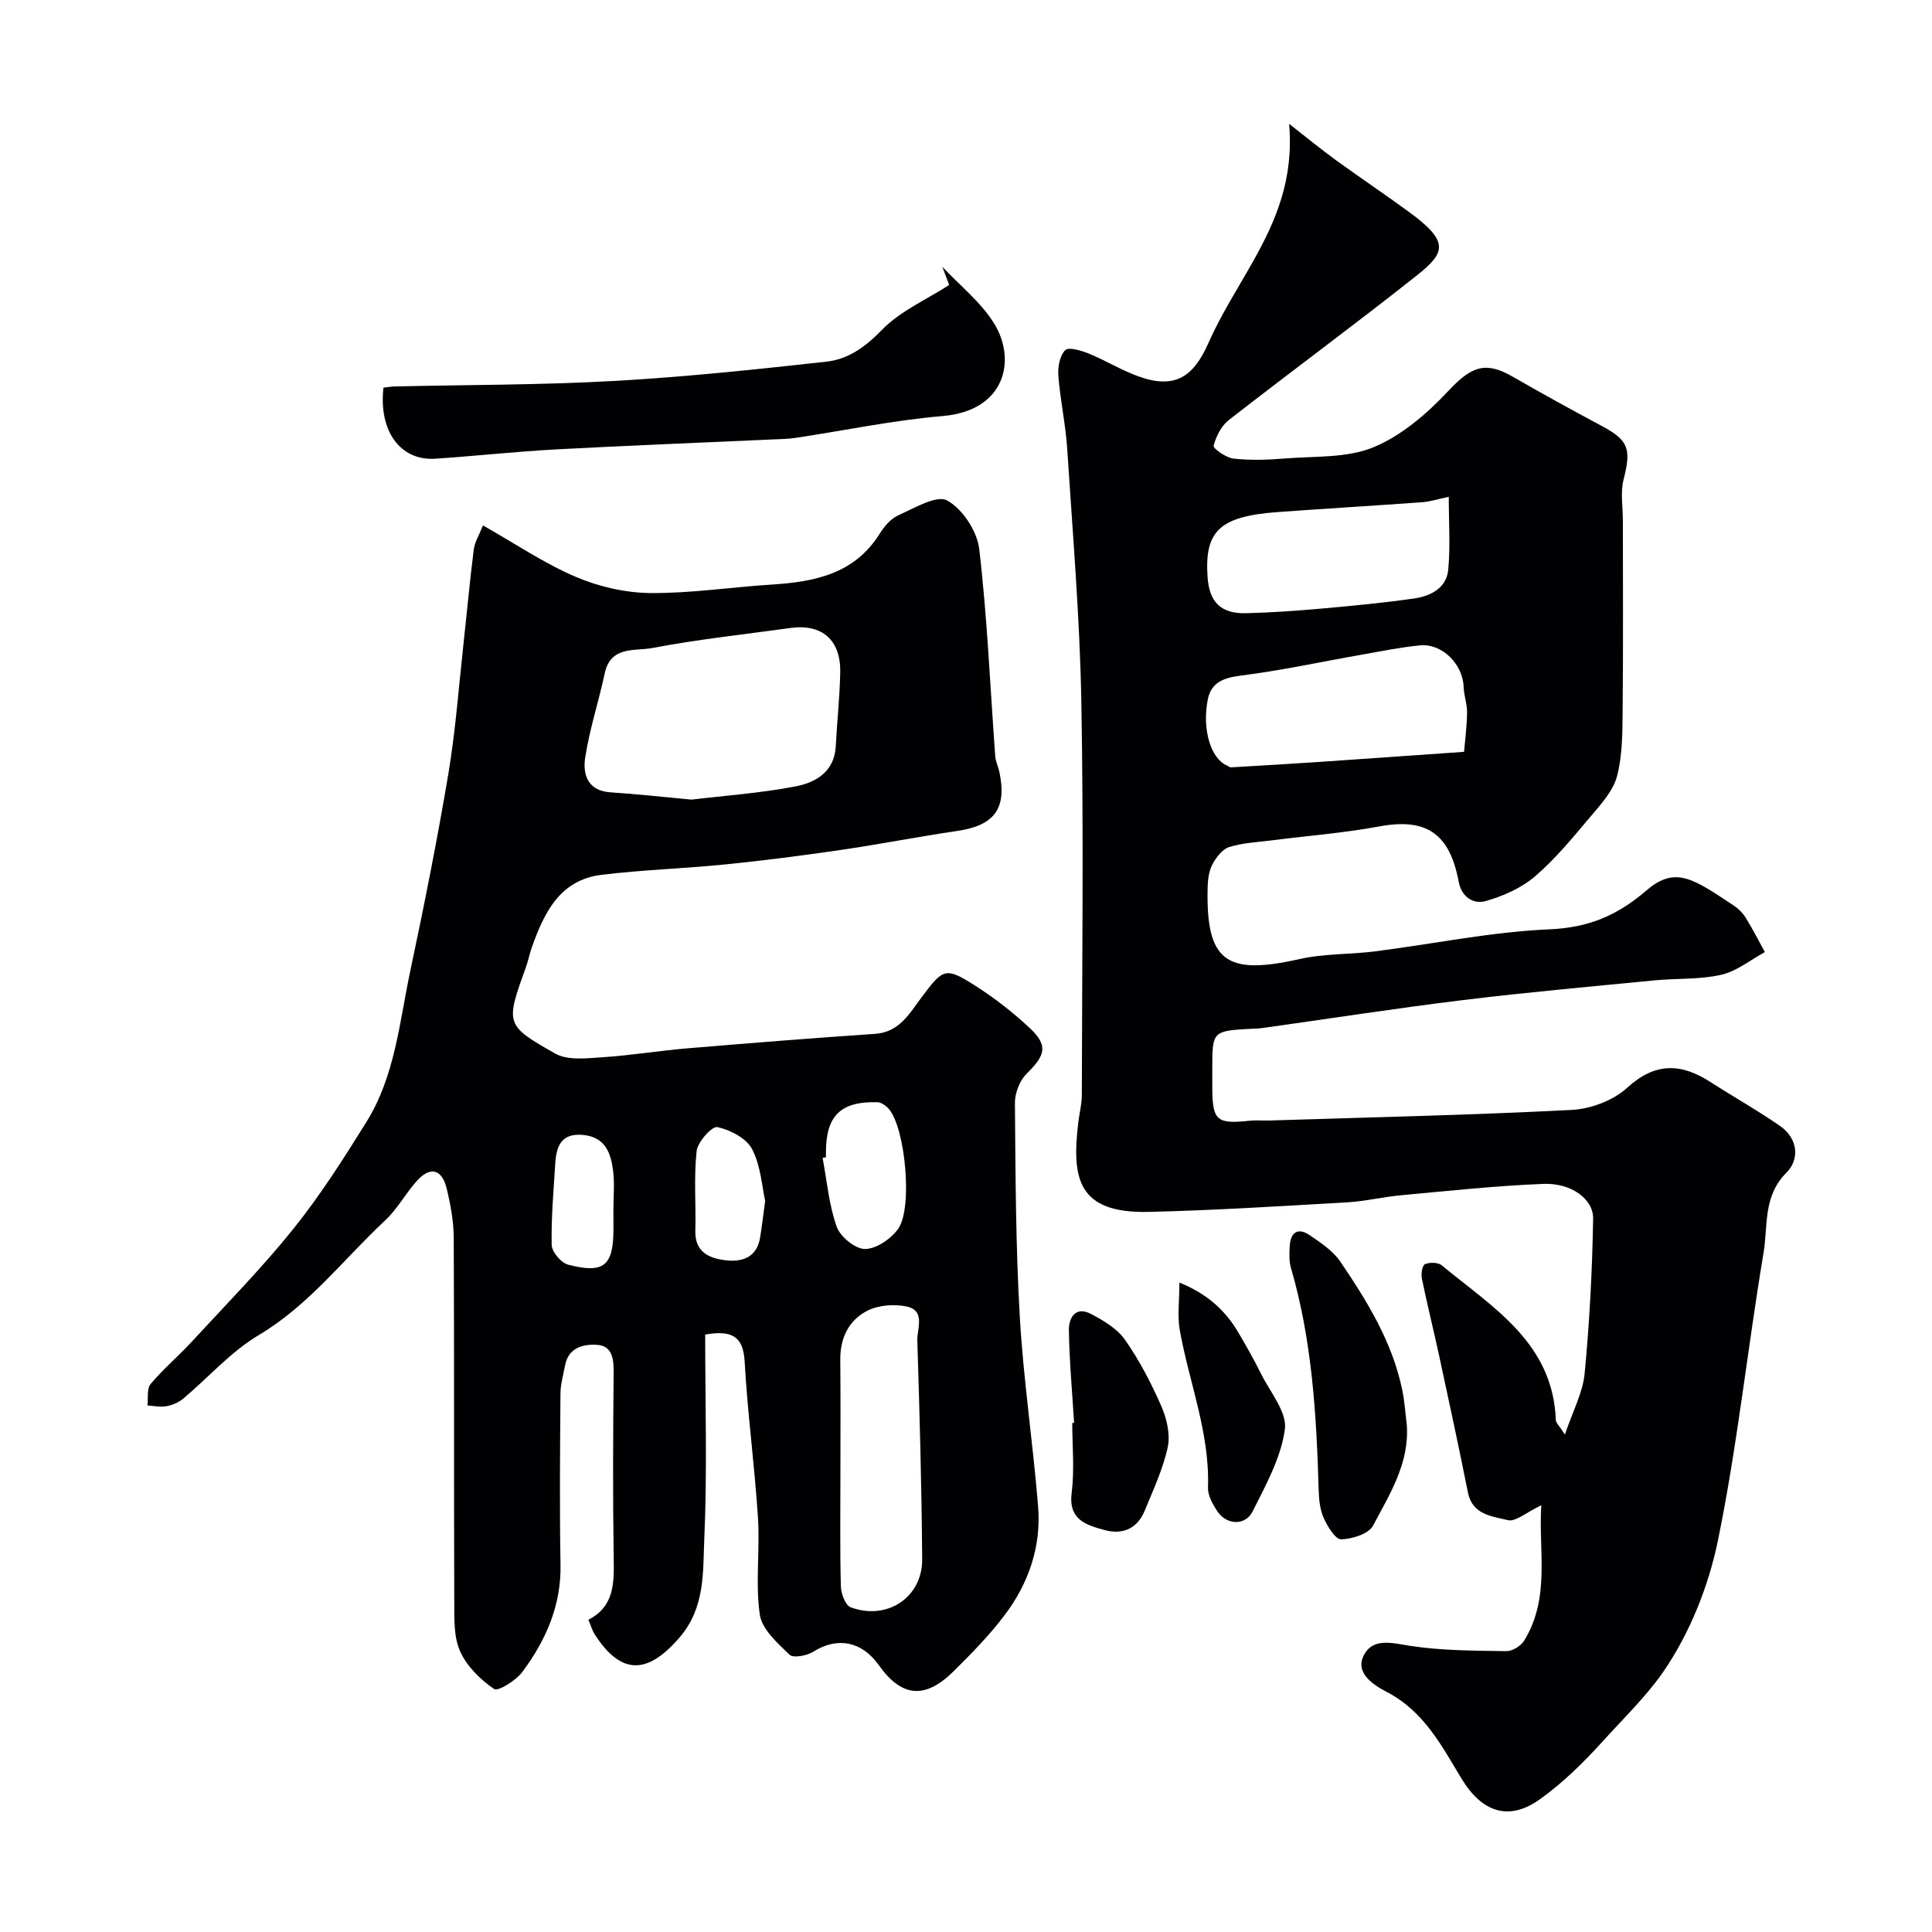
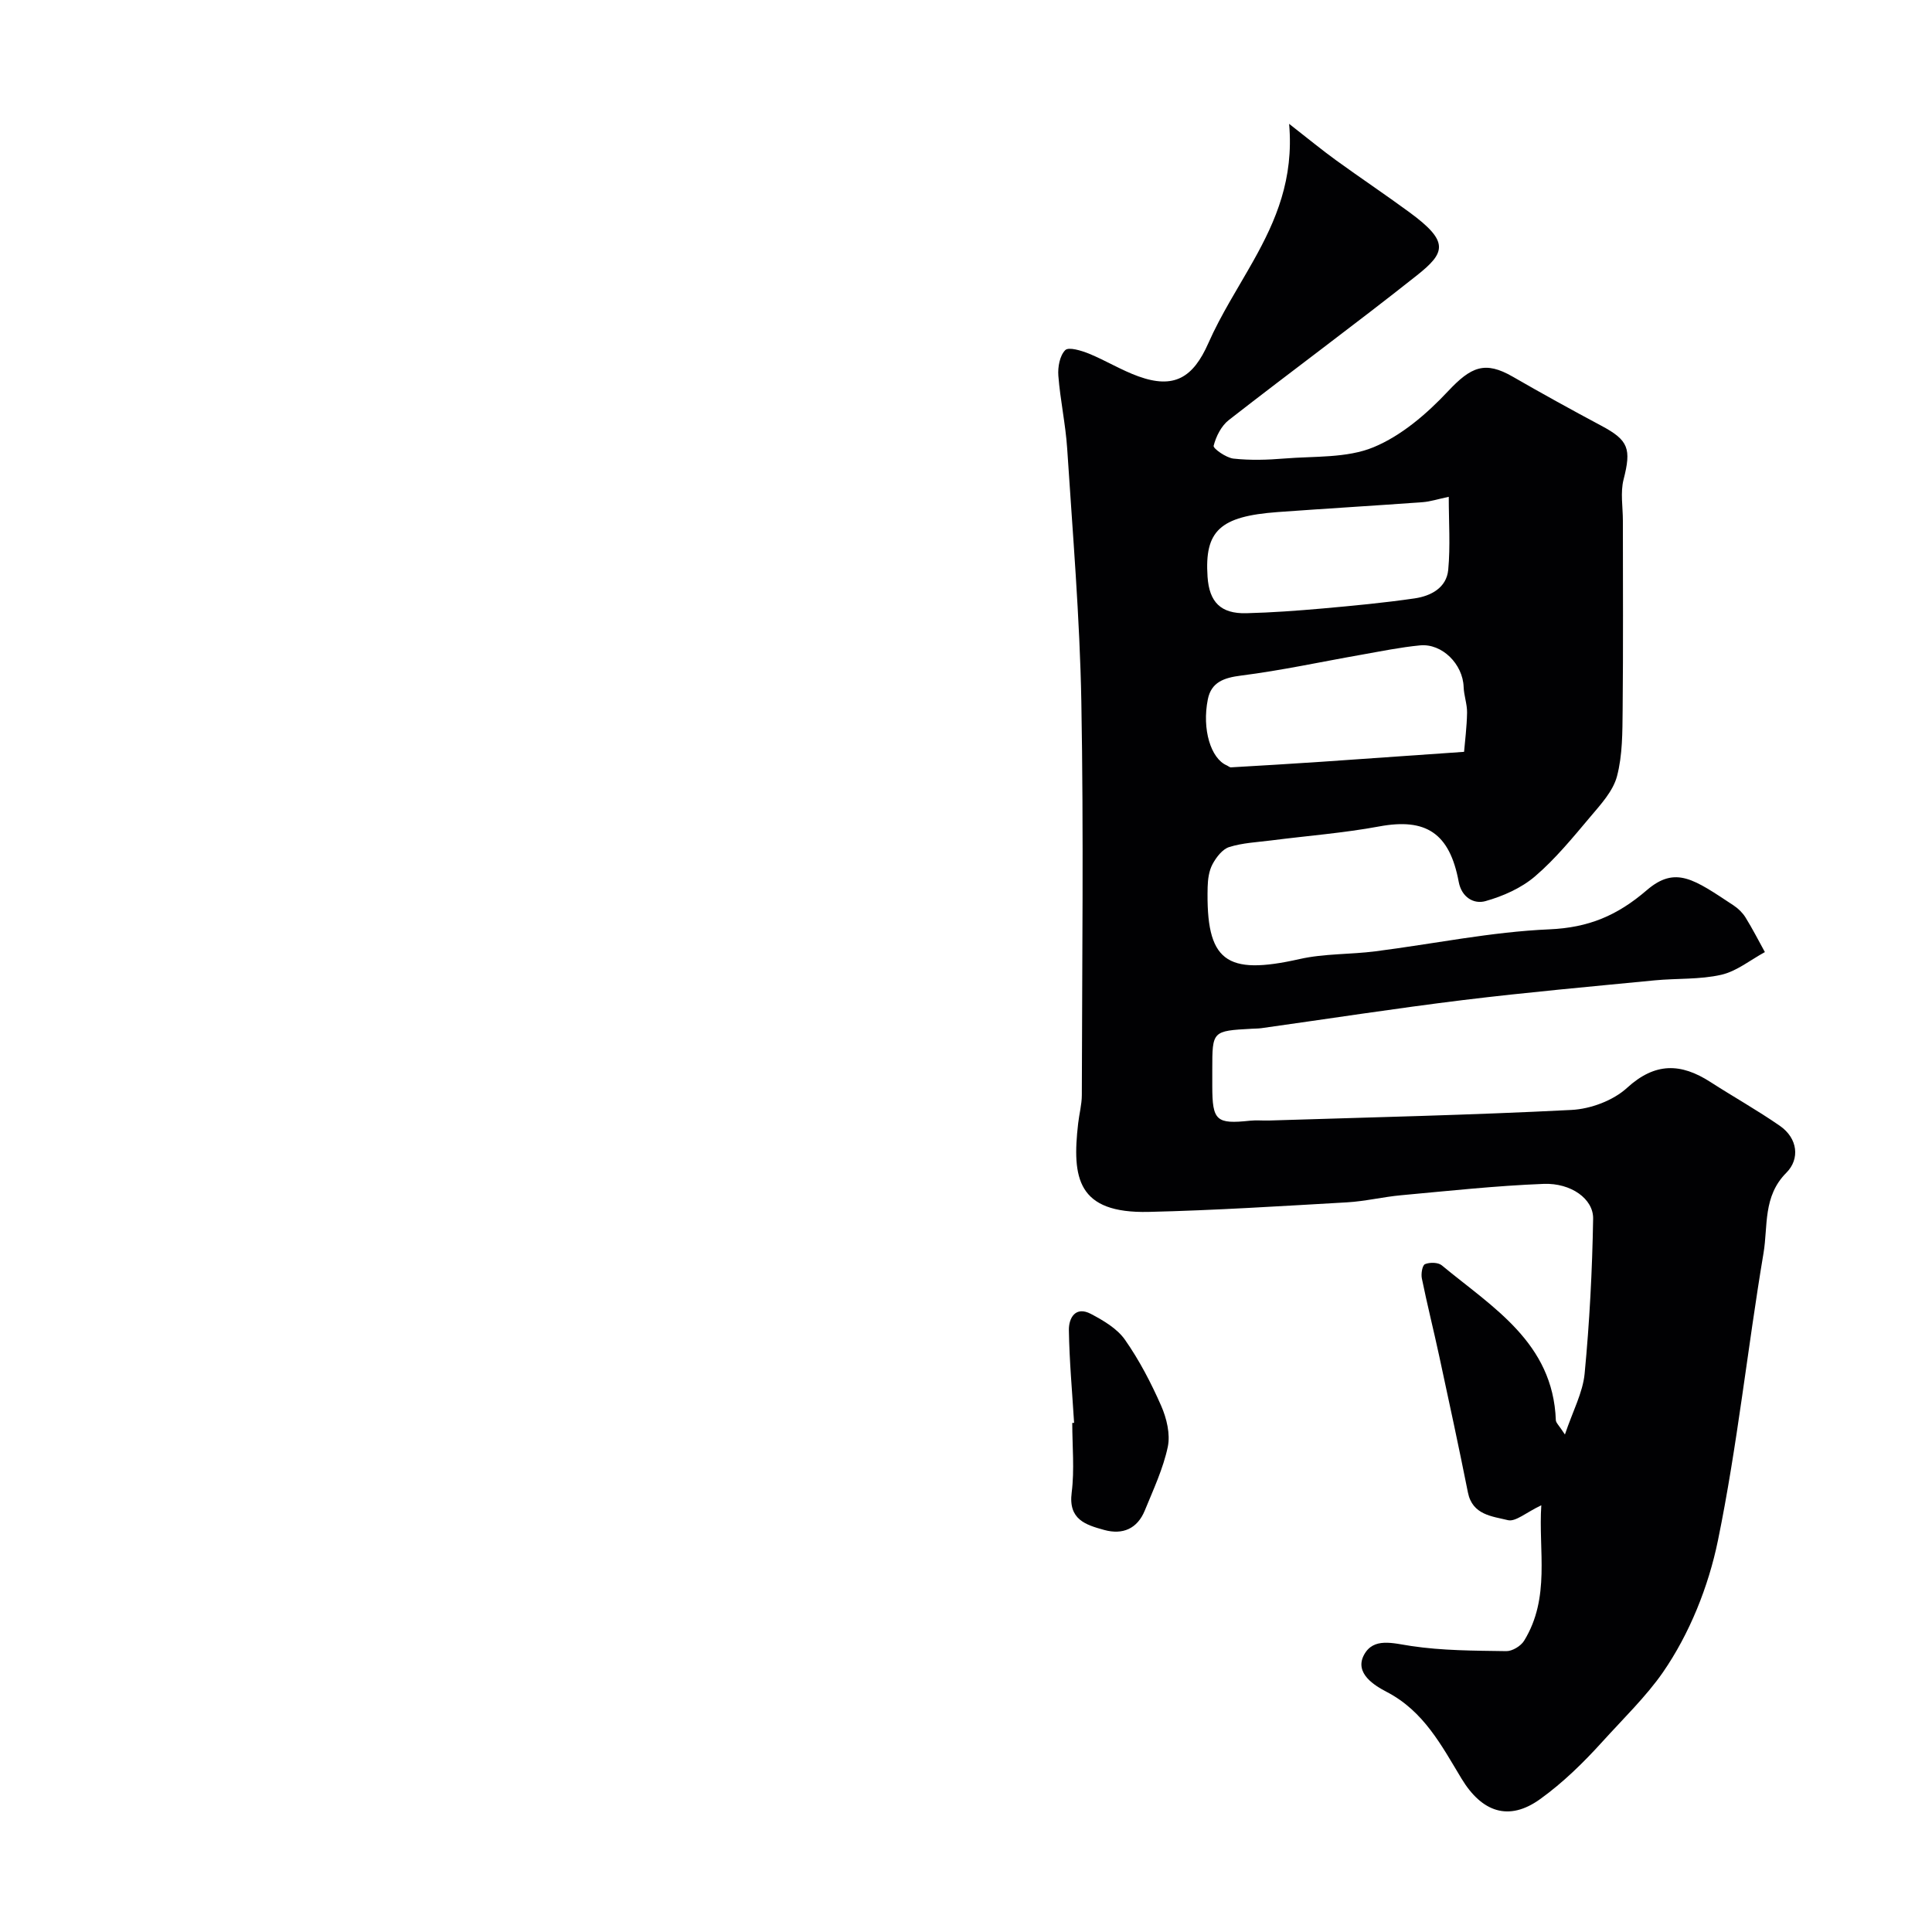
<svg xmlns="http://www.w3.org/2000/svg" enable-background="new 0 0 400 400" viewBox="0 0 400 400">
  <g fill="#010103">
    <path d="m319.11 311.65c-3.16 1.5-5.33 3.47-6.92 3.08-3.23-.8-7.34-1.06-8.27-5.72-1.88-9.41-3.9-18.79-5.93-28.18-1.16-5.39-2.51-10.74-3.61-16.14-.2-.96.09-2.72.65-2.96.97-.41 2.71-.39 3.47.24 10.51 8.71 23.03 16 23.62 32.06.02.55.65 1.07 1.88 2.97 1.64-4.88 3.7-8.66 4.08-12.6 1.02-10.66 1.58-21.38 1.76-32.09.07-4.09-4.57-7.41-10.22-7.2-9.85.38-19.68 1.45-29.51 2.35-3.74.34-7.45 1.25-11.19 1.47-13.69.78-27.38 1.66-41.08 1.98-14.81.35-15.92-7.02-14.62-18.32.22-1.95.75-3.89.76-5.83.05-27.16.39-54.33-.1-81.48-.32-17.47-1.8-34.93-2.93-52.39-.33-5.05-1.44-10.05-1.83-15.1-.14-1.79.29-4.16 1.43-5.3.71-.71 3.35.1 4.91.73 3.47 1.42 6.71 3.43 10.23 4.7 7.37 2.66 11.32.31 14.49-6.88 2.61-5.92 6.17-11.42 9.34-17.08 4.66-8.31 8.37-16.9 7.38-28.32 4 3.12 6.8 5.43 9.73 7.55 5.02 3.64 10.18 7.09 15.18 10.76 8.29 6.08 7.5 8.34 1.51 13.09-12.82 10.16-26 19.86-38.9 29.92-1.56 1.21-2.66 3.4-3.15 5.34-.14.55 2.58 2.48 4.11 2.65 3.48.38 7.05.27 10.55-.02 6.2-.51 12.9-.05 18.43-2.33 5.79-2.39 11.07-6.94 15.44-11.6 4.76-5.07 7.64-6.34 13.42-3 6.05 3.49 12.17 6.86 18.33 10.15 5.65 3.01 6.22 4.77 4.59 11.14-.68 2.68-.14 5.67-.14 8.52 0 13.05.08 26.11-.05 39.16-.05 4.6-.01 9.36-1.17 13.75-.81 3.07-3.35 5.82-5.51 8.38-3.62 4.29-7.22 8.71-11.46 12.34-2.84 2.43-6.63 4.11-10.27 5.13-2.4.67-4.93-.78-5.53-4-1.88-10.11-6.81-13.25-16.43-11.47-7.38 1.37-14.91 1.94-22.38 2.9-2.92.37-5.93.5-8.7 1.37-1.41.44-2.69 2.12-3.46 3.55-.73 1.36-.97 3.12-1.01 4.71-.38 15.4 3.7 18.39 19.05 14.93 5.09-1.15 10.47-.93 15.68-1.6 12.01-1.53 23.96-4.03 36-4.55 8.14-.35 14.06-2.84 20.18-8.1 5.99-5.15 9.83-2.23 18 3.16.95.63 1.85 1.51 2.45 2.48 1.44 2.32 2.69 4.77 4.01 7.17-3 1.63-5.84 3.97-9.04 4.7-4.44 1.01-9.17.71-13.76 1.15-13.23 1.29-26.47 2.47-39.66 4.08-13.95 1.71-27.85 3.87-41.77 5.82-.66.09-1.32.08-1.99.12-8.19.45-8.19.45-8.19 8.44v3.5c.01 7.11.84 7.84 7.8 7.1 1.32-.14 2.66 0 3.99-.04 20.86-.66 41.74-1.12 62.58-2.19 3.95-.2 8.61-1.93 11.49-4.56 5.82-5.32 11.16-5.16 17.26-1.23 4.77 3.07 9.73 5.85 14.39 9.08 3.73 2.59 4.18 6.88 1.34 9.72-4.88 4.89-3.78 11.03-4.72 16.62-3.33 19.81-5.41 39.86-9.44 59.51-1.96 9.56-5.89 19.34-11.4 27.31-3.43 4.95-8.26 9.64-12.55 14.38-3.91 4.32-8.17 8.49-12.88 11.87-6.47 4.65-12.04 2.71-16.26-4.26-4.12-6.81-7.79-13.95-15.49-17.95-2.44-1.27-6.75-3.83-4.7-7.66 1.96-3.66 5.95-2.42 9.73-1.85 6.49.98 13.14.97 19.73 1.07 1.24.02 3.01-1.05 3.69-2.15 5.5-8.96 2.93-18.66 3.56-28.05zm-15.99-155.99c.18-2.18.57-5.14.62-8.11.03-1.76-.65-3.53-.71-5.31-.15-4.71-4.44-9.07-9.04-8.62-4.04.39-8.04 1.21-12.04 1.92-8.33 1.46-16.62 3.27-25 4.33-3.56.45-6.17 1.37-6.88 4.91-1.25 6.24.63 12.27 3.91 13.68.3.13.6.43.89.41 6.23-.36 12.46-.73 18.69-1.15 9.46-.65 18.93-1.32 29.56-2.06zm-3.17-52.8c-2.25.47-3.81.99-5.4 1.11-10.01.73-20.04 1.32-30.05 2.05-11.94.88-15.13 3.88-14.49 13.39.35 5.27 2.75 7.68 8.03 7.55 5.27-.13 10.53-.52 15.78-.98 6.37-.57 12.74-1.17 19.06-2.09 3.36-.49 6.6-2.18 6.96-5.91.46-4.9.11-9.87.11-15.12z" />
-     <path d="m146 276.3c0 14.26.44 28.28-.18 42.25-.31 6.94.22 14.24-5.11 20.45-6.63 7.72-12.11 7.9-17.59-.64-.51-.8-.77-1.77-1.3-3.01 5.41-2.77 5.32-7.65 5.24-12.81-.2-12.83-.13-25.66-.01-38.5.02-2.77-.35-5.4-3.38-5.6-2.84-.19-5.97.5-6.68 4.26-.36 1.91-.93 3.83-.95 5.76-.09 11.83-.2 23.67.01 35.5.15 8.47-3.04 15.66-7.9 22.19-1.33 1.78-5.03 4.1-5.85 3.54-2.84-1.94-5.64-4.7-7.03-7.78-1.34-2.98-1.21-6.75-1.22-10.17-.09-25.17.01-50.33-.11-75.5-.02-3.4-.66-6.85-1.46-10.16-1.01-4.14-3.48-4.67-6.31-1.44-2.26 2.58-3.95 5.72-6.43 8.03-8.61 8.03-15.75 17.56-26.19 23.76-5.77 3.43-10.39 8.76-15.61 13.14-.94.79-2.25 1.35-3.47 1.57-1.26.23-2.62-.07-3.94-.15.18-1.51-.17-3.46.65-4.44 2.6-3.1 5.74-5.75 8.5-8.74 7.1-7.71 14.48-15.2 21.03-23.35 5.6-6.98 10.45-14.6 15.18-22.21 5.9-9.5 6.81-20.62 9.06-31.25 2.87-13.55 5.59-27.15 7.88-40.81 1.51-9.05 2.17-18.24 3.18-27.37.7-6.35 1.27-12.72 2.08-19.06.2-1.53 1.11-2.97 1.9-4.98 6.66 3.77 12.62 7.82 19.12 10.61 4.78 2.05 10.25 3.33 15.43 3.39 8.36.09 16.73-1.21 25.1-1.74 8.91-.57 17.23-2.13 22.48-10.53.95-1.52 2.31-3.13 3.87-3.83 3.32-1.47 7.92-4.26 10.11-3.06 3.18 1.75 6.21 6.35 6.64 10.05 1.67 14.22 2.26 28.57 3.31 42.87.08 1.12.63 2.19.87 3.31 1.59 7.57-1.05 11.06-8.74 12.19-8.07 1.18-16.08 2.76-24.15 3.94-7.94 1.16-15.9 2.19-23.88 2.99-8.51.86-17.1 1.11-25.59 2.15-8.76 1.07-11.95 7.97-14.52 15.22-.43 1.23-.66 2.52-1.1 3.75-4.28 11.89-4.44 12.14 6.04 18.05 2.57 1.45 6.44.97 9.67.76 5.89-.38 11.73-1.35 17.61-1.85 12.96-1.09 25.92-2.12 38.9-3 5.06-.34 7.14-4.23 9.62-7.54 4.49-6 4.93-6.38 11.13-2.43 3.98 2.53 7.78 5.49 11.23 8.71 3.91 3.65 3.35 5.65-.58 9.5-1.45 1.42-2.45 4.03-2.43 6.08.12 14.77.16 29.56 1.01 44.3.76 13.1 2.73 26.13 3.79 39.22.67 8.26-1.94 15.89-6.89 22.45-3.17 4.21-6.91 8.02-10.66 11.73-5.89 5.81-10.74 5.3-15.42-1.3-3.55-5.01-8.62-5.91-13.56-2.81-1.33.84-4.17 1.38-4.94.63-2.49-2.41-5.73-5.28-6.16-8.33-.93-6.56.06-13.36-.37-20.02-.69-10.81-2.16-21.58-2.76-32.39-.31-5.5-3.01-6.41-8.17-5.55zm-2.84-110.75c6.59-.79 14.15-1.32 21.53-2.73 4.18-.8 8.08-3.02 8.35-8.35.26-5.09.82-10.16.92-15.25.13-6.75-3.79-10.11-10.33-9.2-9.55 1.33-19.16 2.35-28.62 4.15-3.51.67-8.58-.51-9.8 5.21-1.25 5.87-3.16 11.61-4.06 17.52-.52 3.44.53 6.85 5.28 7.15 5.25.33 10.48.92 16.73 1.5zm30.84 138.94c0 7.99-.11 15.97.09 23.95.04 1.51.94 3.92 2.03 4.33 7.57 2.81 14.88-2.07 14.81-9.99-.12-15.07-.53-30.15-1.01-45.22-.08-2.48 1.78-6.23-2.25-7.07-2.55-.53-5.76-.29-8.05.86-3.87 1.94-5.69 5.65-5.65 10.17.08 7.66.03 15.32.03 22.97zm-3-64.89c-.23.04-.46.09-.69.13.9 4.78 1.31 9.73 2.92 14.25.74 2.08 3.84 4.62 5.86 4.61 2.34-.01 5.38-2.09 6.86-4.17 3.08-4.31 1.46-20.87-1.89-24.78-.58-.68-1.57-1.41-2.39-1.44-7.63-.21-10.67 2.81-10.67 10.39zm-12.58 9.01c-.67-2.94-.9-7.23-2.71-10.7-1.18-2.25-4.52-3.98-7.19-4.56-1.09-.24-4.08 3.06-4.29 4.96-.6 5.44-.12 10.99-.27 16.49-.11 4.4 2.79 5.7 6.22 6.12 3.56.43 6.56-.61 7.21-4.81.34-2.1.59-4.21 1.03-7.5zm-31.42 1.78c0-2.66.27-5.35-.06-7.96-.46-3.66-1.58-7-6.2-7.45-4.65-.45-5.58 2.46-5.79 6.07-.34 5.56-.85 11.14-.73 16.7.03 1.43 1.94 3.7 3.38 4.08 7.46 1.94 9.41.24 9.41-7.44-.01-1.34-.01-2.67-.01-4z" />
-     <path d="m195.1 55.24c3.61 3.85 7.93 7.26 10.68 11.66 4.71 7.52 2.46 18.14-10.63 19.24-10.2.86-20.3 3-30.45 4.52-1.63.24-3.29.26-4.95.33-14.85.68-29.71 1.25-44.55 2.05-8.37.45-16.71 1.37-25.07 1.93-7.23.48-11.76-5.7-10.74-14.71.74-.08 1.54-.23 2.34-.25 15.08-.35 30.19-.29 45.24-1.13 14.74-.82 29.44-2.38 44.12-4 4.49-.49 8.05-3.02 11.46-6.54 3.81-3.93 9.25-6.3 13.97-9.34-.47-1.25-.94-2.5-1.42-3.76z" />
-     <path d="m291.27 295.09c.53 7.91-3.58 14.32-6.99 20.77-.91 1.72-4.31 2.78-6.61 2.84-1.19.03-2.8-2.63-3.59-4.37-.78-1.71-1-3.77-1.06-5.7-.45-15.57-1.35-31.07-5.75-46.15-.4-1.39-.33-2.96-.25-4.43.16-2.94 1.7-4.01 4.22-2.27 2.27 1.58 4.77 3.22 6.27 5.44 5.56 8.2 10.77 16.65 12.81 26.56.5 2.41.65 4.88.95 7.31z" />
    <path d="m222.38 294.59c-.39-6.4-.98-12.79-1.08-19.19-.04-2.51 1.35-5.06 4.56-3.37 2.6 1.37 5.44 3.04 7.06 5.36 2.97 4.24 5.4 8.92 7.49 13.67 1.13 2.58 1.92 5.85 1.37 8.49-.96 4.53-2.99 8.85-4.76 13.18-1.54 3.77-4.57 5.09-8.41 4.03s-7.45-2.15-6.73-7.74c.6-4.74.12-9.61.12-14.42.13.01.25 0 .38-.01z" />
-     <path d="m244.18 265.54c5.7 2.31 9.47 5.7 12.18 10.3 1.65 2.81 3.27 5.64 4.71 8.56 1.89 3.81 5.43 7.97 4.95 11.53-.8 5.88-3.95 11.55-6.69 17.01-1.51 3.01-5.4 2.8-7.27-.02-.97-1.45-2.01-3.29-1.96-4.91.4-11.34-3.91-21.79-5.85-32.67-.5-2.88-.07-5.94-.07-9.8z" />
  </g>
</svg>